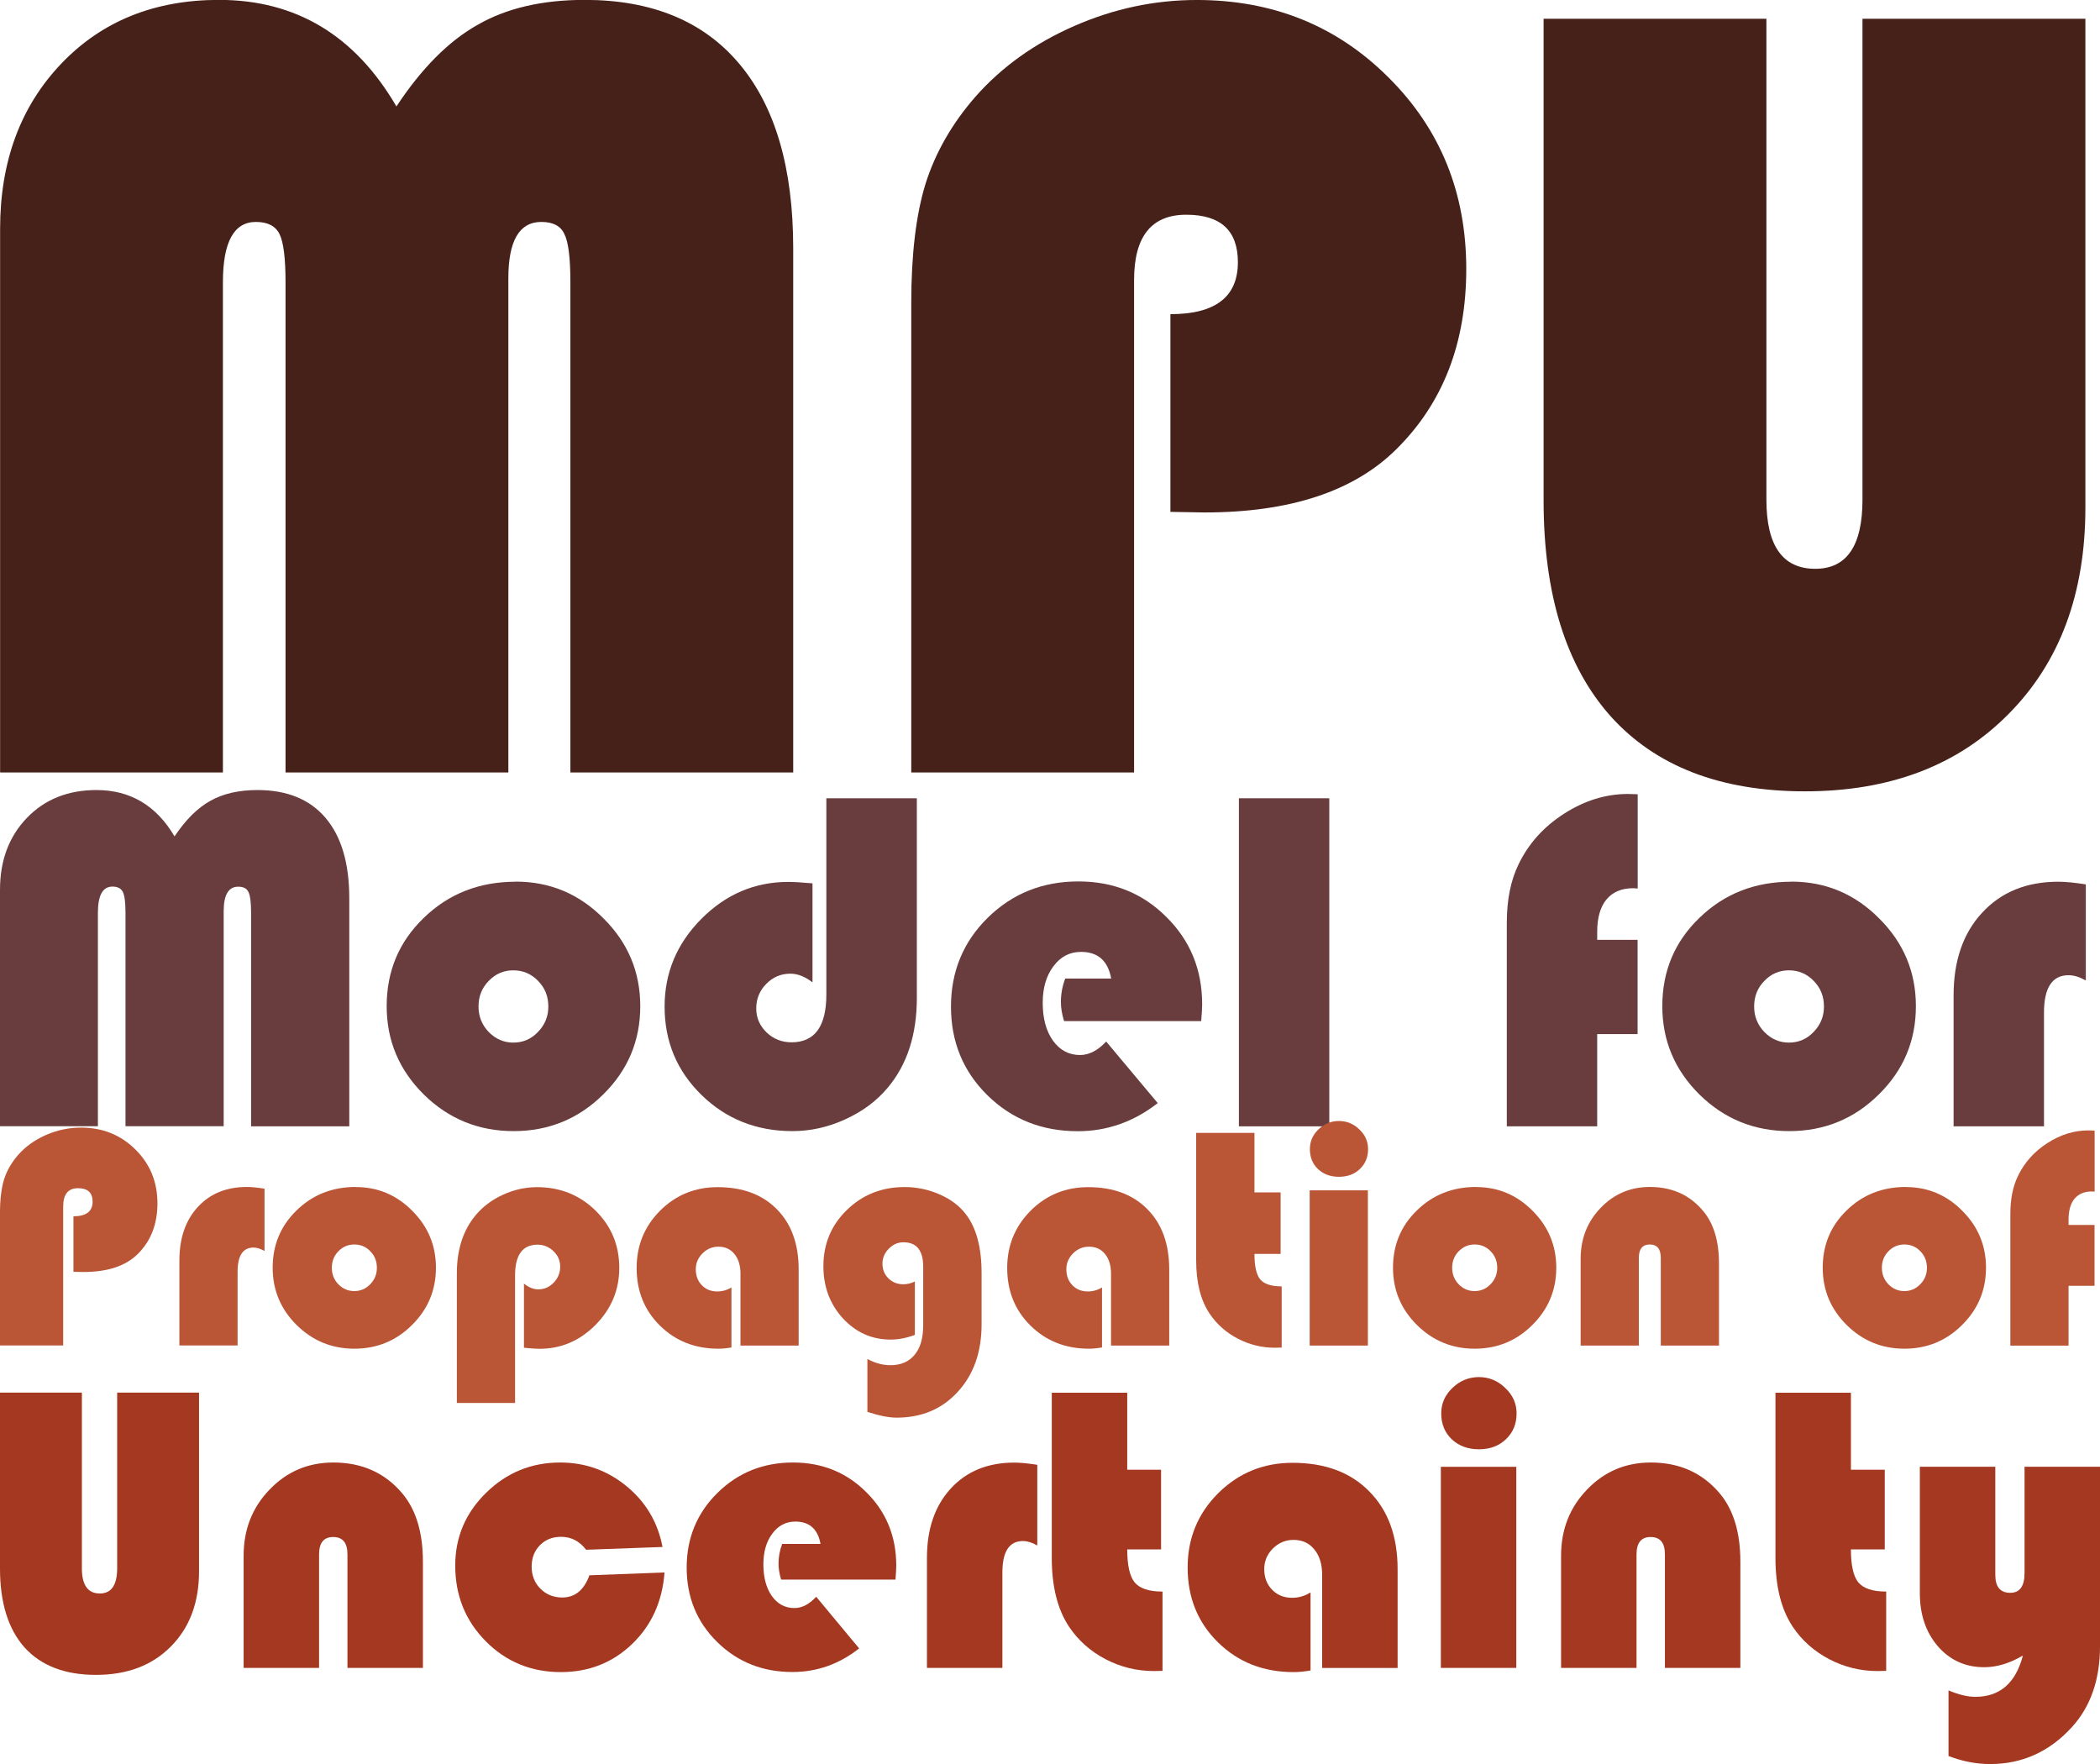
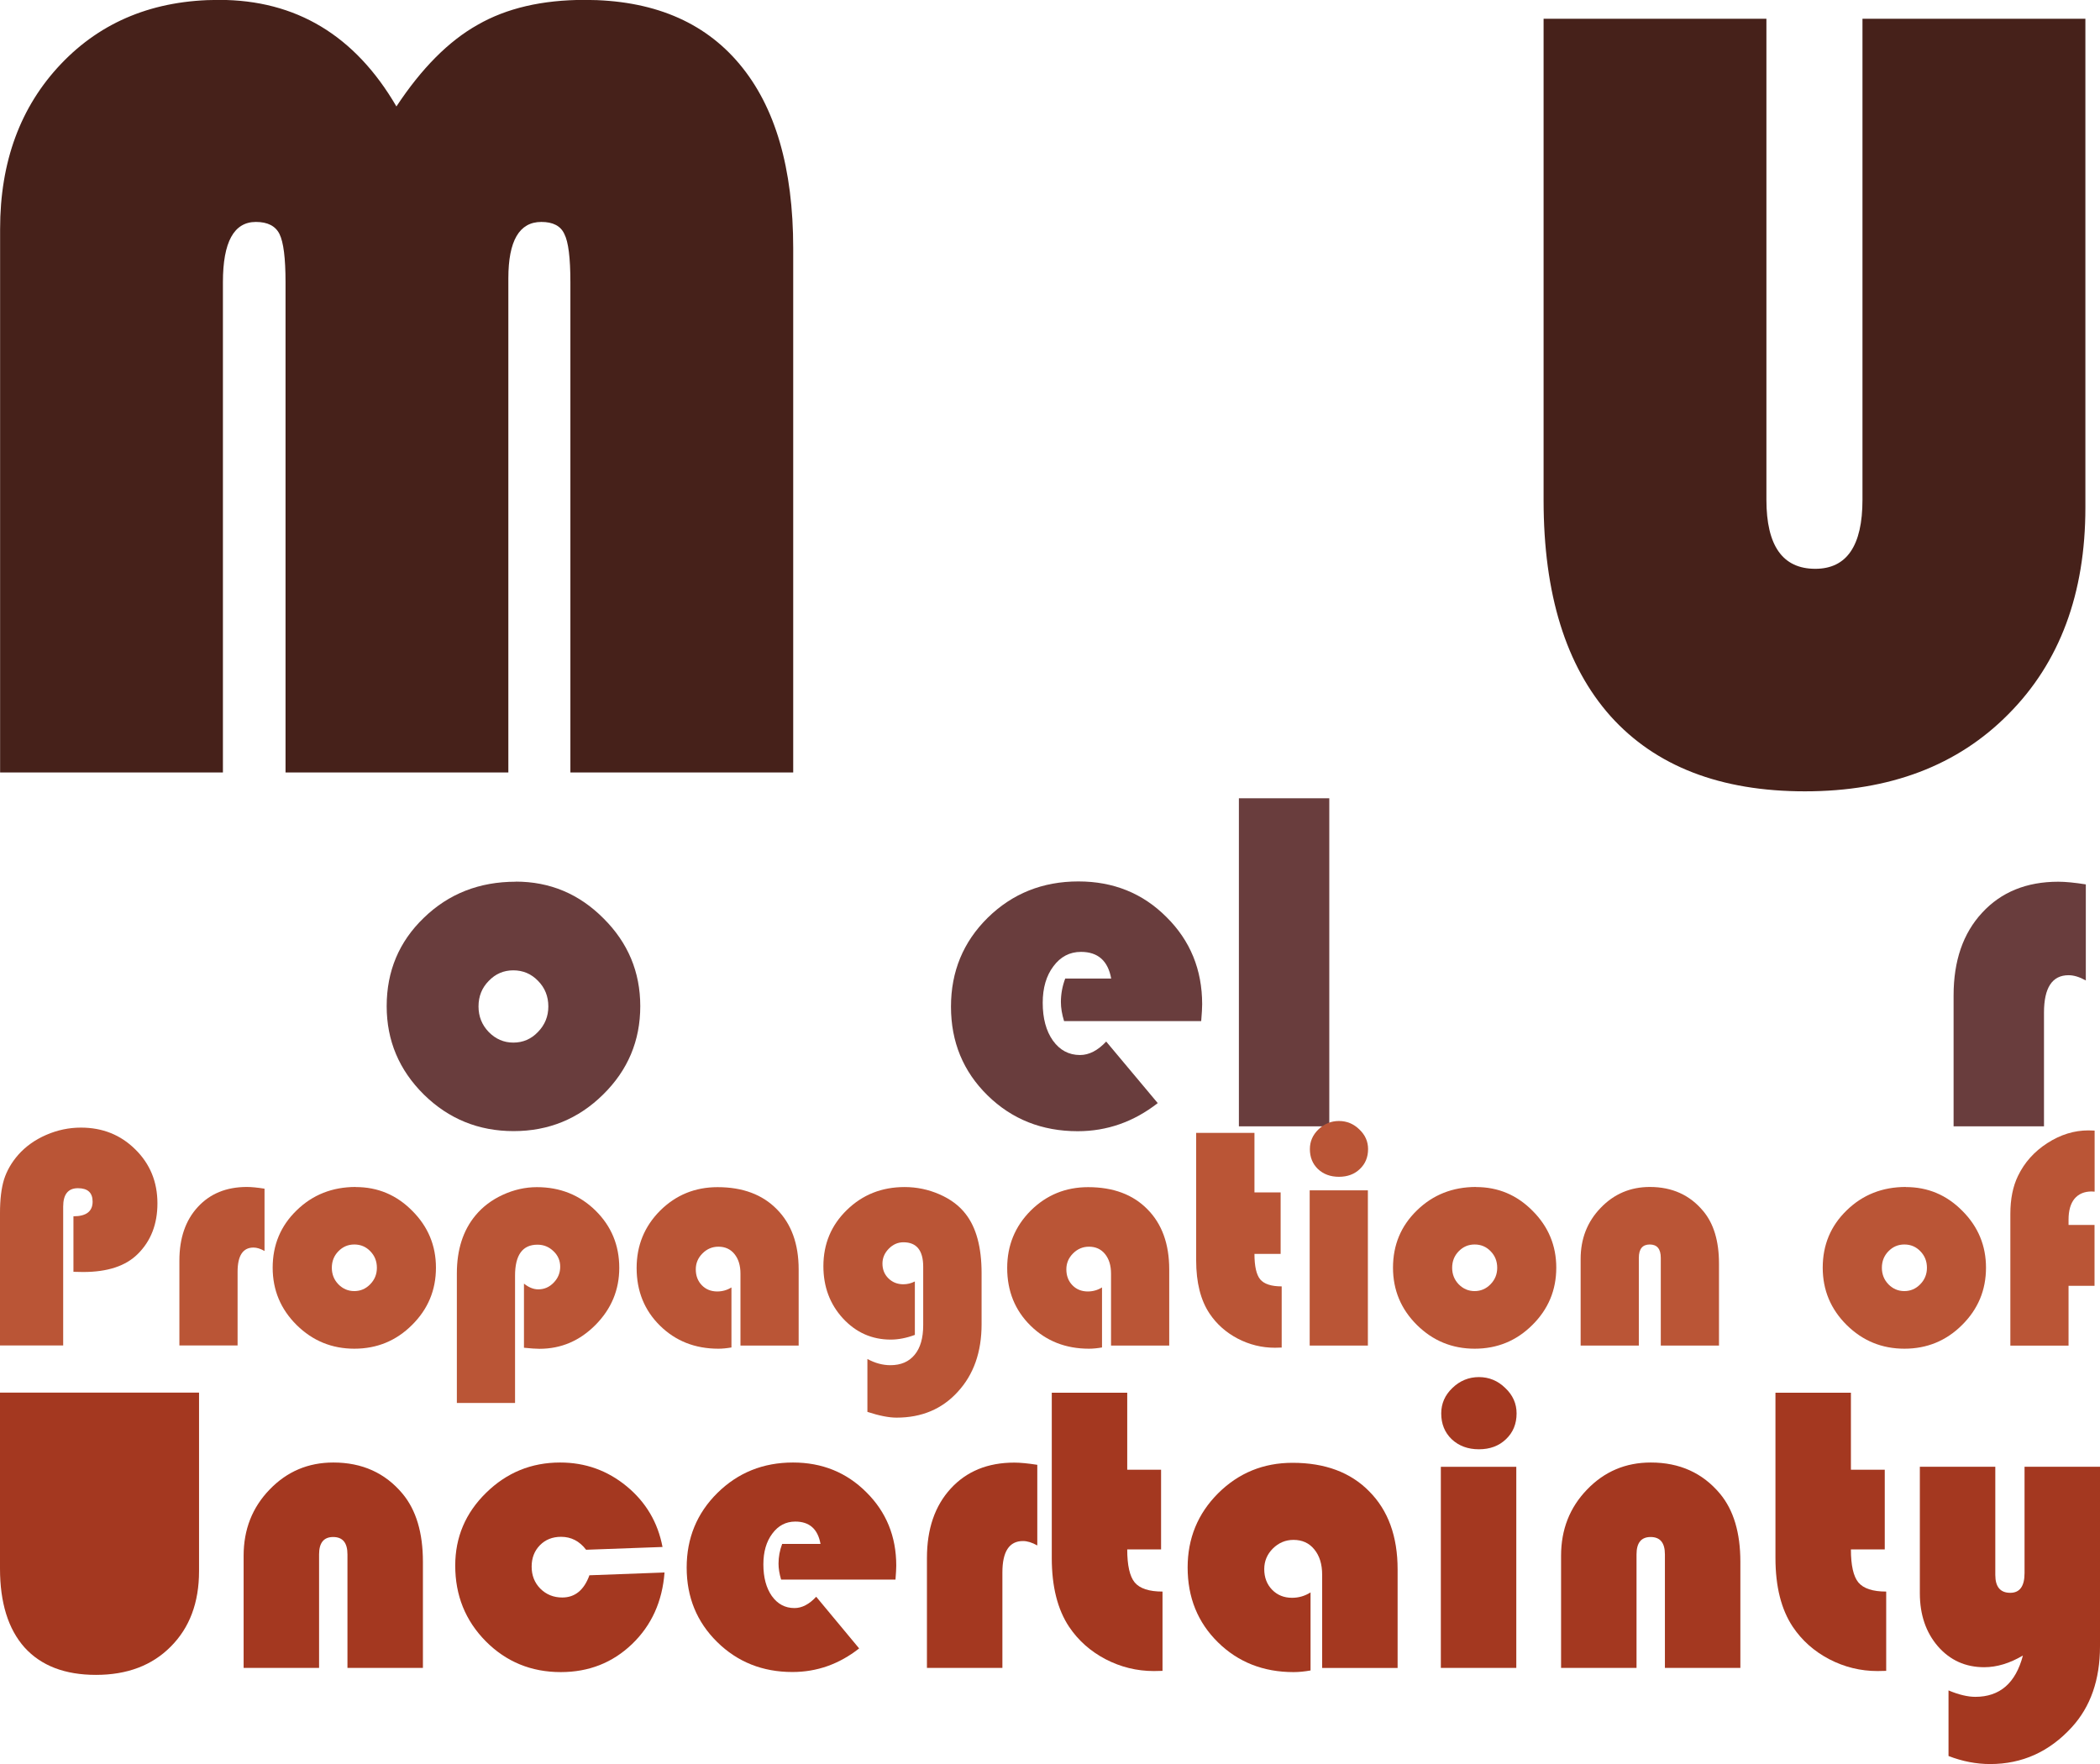
<svg xmlns="http://www.w3.org/2000/svg" xmlns:ns1="http://www.inkscape.org/namespaces/inkscape" xmlns:ns2="http://sodipodi.sourceforge.net/DTD/sodipodi-0.dtd" width="21.903mm" height="18.399mm" viewBox="0 0 21.903 18.399" version="1.1" id="svg8" ns1:version="0.91 r13725" ns2:docname="mpu.svg">
  <ns2:namedview pagecolor="#ffffff" bordercolor="#666666" borderopacity="1" objecttolerance="10" gridtolerance="10" guidetolerance="10" ns1:pageopacity="0" ns1:pageshadow="2" ns1:window-width="1015" ns1:window-height="598" id="namedview19" showgrid="false" ns1:zoom="3.619916" ns1:cx="31.734405" ns1:cy="32.597441" ns1:window-x="0" ns1:window-y="0" ns1:window-maximized="0" ns1:current-layer="svg8" />
  <defs id="defs2" />
  <g id="text12" style="font-style:normal;font-weight:normal;font-size:11.76px;line-height:1.25;font-family:sans-serif;letter-spacing:0px;word-spacing:0px;fill:#46211a;fill-opacity:1;stroke:none;stroke-width:0.294" transform="matrix(0.997,0,0,1.003,-2.638,-2.632)">
    <path ns1:connector-curvature="0" id="path4148" style="font-style:normal;font-variant:normal;font-weight:normal;font-stretch:normal;font-family:'Bauhaus 93';-inkscape-font-specification:'Bauhaus 93, ';fill:#46211a;fill-opacity:1;stroke-width:0.294" d="m 2.647,10.657 0,-5.651 q 0,-1.051 0.637,-1.717 0.637,-0.666 1.654,-0.666 1.206,0 1.855,1.108 Q 7.189,3.135 7.643,2.882 8.096,2.623 8.762,2.623 q 1.057,0 1.619,0.666 0.563,0.666 0.563,1.918 l 0,5.45 -2.331,0 0,-5.099 q 0,-0.379 -0.063,-0.5 -0.057,-0.126 -0.241,-0.126 -0.345,0 -0.345,0.586 l 0,5.139 -2.331,0 0,-5.099 q 0,-0.373 -0.063,-0.5 -0.063,-0.126 -0.247,-0.126 -0.345,0 -0.345,0.626 l 0,5.099 -2.331,0 z" />
-     <path ns1:connector-curvature="0" id="path4150" style="font-style:normal;font-variant:normal;font-weight:normal;font-stretch:normal;font-family:'Bauhaus 93';-inkscape-font-specification:'Bauhaus 93, ';fill:#46211a;fill-opacity:1;stroke-width:0.294" d="m 14.89,7.947 0,-2.056 q 0.706,0 0.706,-0.54 0,-0.494 -0.54,-0.494 -0.546,0 -0.546,0.678 l 0,5.122 -2.331,0 0,-4.881 q 0,-0.758 0.149,-1.24 0.155,-0.488 0.523,-0.907 0.413,-0.465 1.034,-0.735 0.62,-0.27 1.281,-0.27 1.194,0 2.004,0.804 0.815,0.804 0.815,1.993 0,1.154 -0.729,1.872 -0.666,0.66 -2.01,0.66 l -0.356,-0.006 z" />
    <path ns1:connector-curvature="0" id="path4152" style="font-style:normal;font-variant:normal;font-weight:normal;font-stretch:normal;font-family:'Bauhaus 93';-inkscape-font-specification:'Bauhaus 93, ';fill:#46211a;fill-opacity:1;stroke-width:0.294" d="m 24.462,2.819 0,5.082 q 0,1.344 -0.804,2.148 -0.798,0.804 -2.13,0.804 -1.326,0 -2.033,-0.781 Q 18.794,9.29 18.794,7.826 l 0,-5.007 2.331,0 0,5.002 q 0,0.718 0.511,0.718 0.494,0 0.494,-0.718 l 0,-5.002 2.331,0 z" />
  </g>
  <g style="font-style:normal;font-weight:normal;font-size:10.583px;line-height:1.25;font-family:sans-serif;letter-spacing:0px;word-spacing:0px;fill:#000000;fill-opacity:1;stroke:none;stroke-width:0.265" id="text16" />
  <g transform="scale(1.003,0.997)" style="font-style:normal;font-weight:normal;font-size:11.034px;line-height:1.25;font-family:sans-serif;letter-spacing:0px;word-spacing:0px;fill:#693d3d;fill-opacity:1;stroke:none;stroke-width:0.276" id="text22">
-     <path d="m 5.3970143e-7,11.783 0,-2.474 q 0,-0.46 0.279,-0.752 0.279,-0.292 0.724,-0.292 0.528,0 0.812,0.485 0.173,-0.261 0.372,-0.372 0.199,-0.113 0.49,-0.113 0.463,0 0.709,0.292 0.246,0.292 0.246,0.84 l 0,2.386 -1.021,0 0,-2.233 q 0,-0.166 -0.028,-0.219 -0.025,-0.055 -0.106,-0.055 -0.151,0 -0.151,0.256 l 0,2.25 -1.021,0 0,-2.233 q 0,-0.163 -0.028,-0.219 -0.028,-0.055 -0.108,-0.055 -0.151,0 -0.151,0.274 l 0,2.233 -1.021,0 z" style="font-style:normal;font-variant:normal;font-weight:normal;font-stretch:normal;font-size:5.149px;font-family:'Bauhaus 93';-inkscape-font-specification:'Bauhaus 93, ';fill:#693d3d;fill-opacity:1;stroke-width:0.276" id="path4171" />
    <path d="m 5.363,9.223 q 0.533,0 0.913,0.385 0.382,0.382 0.382,0.918 0,0.543 -0.387,0.925 -0.385,0.382 -0.93,0.382 -0.546,0 -0.933,-0.382 -0.387,-0.385 -0.387,-0.925 0,-0.551 0.387,-0.925 0.387,-0.377 0.955,-0.377 z m -0.025,0.928 q -0.151,0 -0.256,0.111 -0.106,0.108 -0.106,0.267 0,0.156 0.106,0.267 0.108,0.111 0.256,0.111 0.151,0 0.256,-0.111 0.108,-0.111 0.108,-0.267 0,-0.158 -0.106,-0.267 -0.106,-0.111 -0.259,-0.111 z" style="font-style:normal;font-variant:normal;font-weight:normal;font-stretch:normal;font-size:5.149px;font-family:'Bauhaus 93';-inkscape-font-specification:'Bauhaus 93, ';fill:#693d3d;fill-opacity:1;stroke-width:0.276" id="path4173" />
-     <path d="m 8.594,8.351 0.94,0 0,2.089 q 0,0.576 -0.302,0.938 -0.173,0.209 -0.443,0.332 -0.267,0.123 -0.548,0.123 -0.561,0 -0.945,-0.377 -0.385,-0.377 -0.385,-0.925 0,-0.531 0.382,-0.918 0.382,-0.387 0.905,-0.387 0.083,0 0.251,0.015 l 0,1.036 q -0.116,-0.091 -0.231,-0.091 -0.146,0 -0.251,0.108 -0.103,0.106 -0.103,0.256 0,0.146 0.108,0.251 0.108,0.103 0.259,0.103 0.362,0 0.362,-0.5 l 0,-2.054 z" style="font-style:normal;font-variant:normal;font-weight:normal;font-stretch:normal;font-size:5.149px;font-family:'Bauhaus 93';-inkscape-font-specification:'Bauhaus 93, ';fill:#693d3d;fill-opacity:1;stroke-width:0.276" id="path4175" />
    <path d="m 12.491,10.682 -1.426,0 q -0.033,-0.108 -0.033,-0.199 0,-0.126 0.045,-0.246 l 0.478,0 q -0.05,-0.279 -0.314,-0.279 -0.176,0 -0.287,0.151 -0.111,0.148 -0.111,0.382 0,0.244 0.106,0.395 0.108,0.151 0.282,0.151 0.141,0 0.272,-0.141 l 0.536,0.644 q -0.375,0.294 -0.832,0.294 -0.558,0 -0.938,-0.375 -0.38,-0.375 -0.38,-0.928 0,-0.551 0.382,-0.93 0.385,-0.38 0.943,-0.38 0.546,0 0.915,0.372 0.372,0.37 0.372,0.913 0,0.055 -0.01,0.176 z" style="font-style:normal;font-variant:normal;font-weight:normal;font-stretch:normal;font-size:5.149px;font-family:'Bauhaus 93';-inkscape-font-specification:'Bauhaus 93, ';fill:#693d3d;fill-opacity:1;stroke-width:0.276" id="path4177" />
    <path d="m 13.823,8.351 0,3.432 -0.94,0 0,-3.432 0.94,0 z" style="font-style:normal;font-variant:normal;font-weight:normal;font-stretch:normal;font-size:5.149px;font-family:'Bauhaus 93';-inkscape-font-specification:'Bauhaus 93, ';fill:#693d3d;fill-opacity:1;stroke-width:0.276" id="path4179" />
-     <path d="m 17.029,9.832 0,0.986 -0.42,0 0,0.965 -0.94,0 0,-2.13 q 0,-0.36 0.123,-0.613 0.156,-0.324 0.473,-0.528 0.319,-0.206 0.664,-0.206 l 0.101,0.003 0,0.986 q -0.033,-0.003 -0.048,-0.003 -0.179,0 -0.277,0.118 -0.096,0.118 -0.096,0.337 l 0,0.085 0.42,0 z" style="font-style:normal;font-variant:normal;font-weight:normal;font-stretch:normal;font-size:5.149px;font-family:'Bauhaus 93';-inkscape-font-specification:'Bauhaus 93, ';fill:#693d3d;fill-opacity:1;stroke-width:0.276" id="path4181" />
-     <path d="m 18.628,9.223 q 0.533,0 0.913,0.385 0.382,0.382 0.382,0.918 0,0.543 -0.387,0.925 -0.385,0.382 -0.93,0.382 -0.546,0 -0.933,-0.382 -0.387,-0.385 -0.387,-0.925 0,-0.551 0.387,-0.925 0.387,-0.377 0.955,-0.377 z m -0.025,0.928 q -0.151,0 -0.256,0.111 -0.106,0.108 -0.106,0.267 0,0.156 0.106,0.267 0.108,0.111 0.256,0.111 0.151,0 0.256,-0.111 0.108,-0.111 0.108,-0.267 0,-0.158 -0.106,-0.267 -0.106,-0.111 -0.259,-0.111 z" style="font-style:normal;font-variant:normal;font-weight:normal;font-stretch:normal;font-size:5.149px;font-family:'Bauhaus 93';-inkscape-font-specification:'Bauhaus 93, ';fill:#693d3d;fill-opacity:1;stroke-width:0.276" id="path4183" />
    <path d="m 21.69,9.251 0,1.006 q -0.098,-0.055 -0.179,-0.055 -0.256,0 -0.256,0.392 l 0,1.189 -0.94,0 0,-1.37 q 0,-0.543 0.297,-0.865 0.297,-0.324 0.792,-0.324 0.111,0 0.287,0.028 z" style="font-style:normal;font-variant:normal;font-weight:normal;font-stretch:normal;font-size:5.149px;font-family:'Bauhaus 93';-inkscape-font-specification:'Bauhaus 93, ';fill:#693d3d;fill-opacity:1;stroke-width:0.276" id="path4185" />
  </g>
  <g style="font-style:normal;font-weight:normal;font-size:12.471px;line-height:1.25;font-family:sans-serif;letter-spacing:0px;word-spacing:0px;fill:#ba5536;fill-opacity:1;stroke:none;stroke-width:0.312" id="text30">
    <path d="m 0.766,13.267 0,-0.581 q 0.2,0 0.2,-0.153 0,-0.14 -0.153,-0.14 -0.154,0 -0.154,0.192 l 0,1.448 -0.659,0 0,-1.38 q 0,-0.214 0.042,-0.351 0.044,-0.138 0.148,-0.257 0.117,-0.132 0.292,-0.208 0.175,-0.076 0.362,-0.076 0.338,0 0.567,0.227 0.231,0.227 0.231,0.563 0,0.326 -0.206,0.529 -0.188,0.187 -0.568,0.187 l -0.101,-0.002 z" style="font-style:normal;font-variant:normal;font-weight:normal;font-stretch:normal;font-size:3.326px;font-family:'Bauhaus 93';-inkscape-font-specification:'Bauhaus 93, ';fill:#ba5536;fill-opacity:1;stroke-width:0.312" id="path4188" />
    <path d="m 2.759,12.398 0,0.65 q -0.063,-0.036 -0.115,-0.036 -0.166,0 -0.166,0.253 l 0,0.768 -0.607,0 0,-0.885 q 0,-0.351 0.192,-0.559 0.192,-0.209 0.512,-0.209 0.071,0 0.185,0.018 z" style="font-style:normal;font-variant:normal;font-weight:normal;font-stretch:normal;font-size:3.326px;font-family:'Bauhaus 93';-inkscape-font-specification:'Bauhaus 93, ';fill:#ba5536;fill-opacity:1;stroke-width:0.312" id="path4190" />
    <path d="m 3.711,12.381 q 0.344,0 0.589,0.248 0.247,0.247 0.247,0.593 0,0.351 -0.25,0.598 -0.248,0.247 -0.601,0.247 -0.352,0 -0.602,-0.247 -0.25,-0.248 -0.25,-0.598 0,-0.356 0.25,-0.598 0.25,-0.244 0.617,-0.244 z m -0.016,0.599 q -0.097,0 -0.166,0.071 -0.068,0.07 -0.068,0.172 0,0.101 0.068,0.172 0.07,0.071 0.166,0.071 0.097,0 0.166,-0.071 0.07,-0.071 0.07,-0.172 0,-0.102 -0.068,-0.172 -0.068,-0.071 -0.167,-0.071 z" style="font-style:normal;font-variant:normal;font-weight:normal;font-stretch:normal;font-size:3.326px;font-family:'Bauhaus 93';-inkscape-font-specification:'Bauhaus 93, ';fill:#ba5536;fill-opacity:1;stroke-width:0.312" id="path4192" />
    <path d="m 5.372,14.633 -0.607,0 0,-1.351 q 0,-0.372 0.195,-0.606 0.112,-0.135 0.284,-0.214 0.174,-0.08 0.356,-0.08 0.362,0 0.611,0.244 0.248,0.244 0.248,0.598 0,0.344 -0.247,0.594 -0.247,0.25 -0.585,0.25 -0.055,0 -0.162,-0.011 l 0,-0.669 q 0.075,0.06 0.149,0.06 0.094,0 0.161,-0.07 0.068,-0.07 0.068,-0.166 0,-0.096 -0.07,-0.162 -0.07,-0.068 -0.167,-0.068 -0.234,0 -0.234,0.323 l 0,1.328 z" style="font-style:normal;font-variant:normal;font-weight:normal;font-stretch:normal;font-size:3.326px;font-family:'Bauhaus 93';-inkscape-font-specification:'Bauhaus 93, ';fill:#ba5536;fill-opacity:1;stroke-width:0.312" id="path4194" />
    <path d="m 7.629,13.426 0,0.628 q -0.075,0.013 -0.136,0.013 -0.365,0 -0.609,-0.24 Q 6.64,13.587 6.64,13.225 q 0,-0.352 0.245,-0.598 0.247,-0.245 0.599,-0.245 0.393,0 0.619,0.231 0.227,0.229 0.227,0.627 l 0,0.794 -0.607,0 0,-0.75 q 0,-0.128 -0.063,-0.205 -0.062,-0.076 -0.167,-0.076 -0.096,0 -0.166,0.07 -0.07,0.07 -0.07,0.166 0,0.101 0.063,0.166 0.063,0.065 0.161,0.065 0.08,0 0.148,-0.042 z" style="font-style:normal;font-variant:normal;font-weight:normal;font-stretch:normal;font-size:3.326px;font-family:'Bauhaus 93';-inkscape-font-specification:'Bauhaus 93, ';fill:#ba5536;fill-opacity:1;stroke-width:0.312" id="path4196" />
    <path d="m 9.542,13.366 0,0.557 q -0.132,0.049 -0.252,0.049 -0.294,0 -0.499,-0.222 -0.203,-0.222 -0.203,-0.544 0,-0.348 0.245,-0.586 0.245,-0.239 0.602,-0.239 0.19,0 0.364,0.076 0.174,0.076 0.273,0.205 0.166,0.213 0.166,0.617 l 0,0.533 q 0,0.434 -0.247,0.703 -0.245,0.271 -0.64,0.271 -0.12,0 -0.304,-0.06 l 0,-0.552 q 0.119,0.065 0.24,0.065 0.164,0 0.253,-0.109 0.089,-0.107 0.089,-0.309 l 0,-0.609 q 0,-0.255 -0.206,-0.255 -0.088,0 -0.154,0.068 -0.065,0.067 -0.065,0.154 0,0.093 0.062,0.154 0.063,0.062 0.156,0.062 0.062,0 0.119,-0.029 z" style="font-style:normal;font-variant:normal;font-weight:normal;font-stretch:normal;font-size:3.326px;font-family:'Bauhaus 93';-inkscape-font-specification:'Bauhaus 93, ';fill:#ba5536;fill-opacity:1;stroke-width:0.312" id="path4198" />
    <path d="m 11.494,13.426 0,0.628 q -0.075,0.013 -0.136,0.013 -0.365,0 -0.609,-0.24 -0.244,-0.24 -0.244,-0.602 0,-0.352 0.245,-0.598 0.247,-0.245 0.599,-0.245 0.393,0 0.619,0.231 0.227,0.229 0.227,0.627 l 0,0.794 -0.607,0 0,-0.75 q 0,-0.128 -0.063,-0.205 -0.062,-0.076 -0.167,-0.076 -0.096,0 -0.166,0.07 -0.07,0.07 -0.07,0.166 0,0.101 0.063,0.166 0.063,0.065 0.161,0.065 0.08,0 0.148,-0.042 z" style="font-style:normal;font-variant:normal;font-weight:normal;font-stretch:normal;font-size:3.326px;font-family:'Bauhaus 93';-inkscape-font-specification:'Bauhaus 93, ';fill:#ba5536;fill-opacity:1;stroke-width:0.312" id="path4200" />
    <path d="m 13.084,11.817 0,0.62 0.273,0 0,0.641 -0.273,0 q 0,0.193 0.06,0.266 0.062,0.073 0.224,0.073 l 0,0.638 q -0.047,0.002 -0.07,0.002 -0.206,0 -0.39,-0.096 -0.182,-0.096 -0.292,-0.26 -0.14,-0.209 -0.14,-0.555 l 0,-1.33 0.607,0 z" style="font-style:normal;font-variant:normal;font-weight:normal;font-stretch:normal;font-size:3.326px;font-family:'Bauhaus 93';-inkscape-font-specification:'Bauhaus 93, ';fill:#ba5536;fill-opacity:1;stroke-width:0.312" id="path4202" />
    <path d="m 14.267,12.415 0,1.619 -0.607,0 0,-1.619 0.607,0 z m -0.302,-0.723 q 0.123,0 0.213,0.088 0.091,0.086 0.091,0.205 0,0.127 -0.086,0.208 -0.084,0.081 -0.218,0.081 -0.133,0 -0.219,-0.081 -0.084,-0.081 -0.084,-0.208 0,-0.119 0.089,-0.205 0.091,-0.088 0.214,-0.088 z" style="font-style:normal;font-variant:normal;font-weight:normal;font-stretch:normal;font-size:3.326px;font-family:'Bauhaus 93';-inkscape-font-specification:'Bauhaus 93, ';fill:#ba5536;fill-opacity:1;stroke-width:0.312" id="path4204" />
    <path d="m 15.396,12.381 q 0.344,0 0.589,0.248 0.247,0.247 0.247,0.593 0,0.351 -0.25,0.598 -0.248,0.247 -0.601,0.247 -0.352,0 -0.602,-0.247 -0.25,-0.248 -0.25,-0.598 0,-0.356 0.25,-0.598 0.25,-0.244 0.617,-0.244 z m -0.016,0.599 q -0.097,0 -0.166,0.071 -0.068,0.07 -0.068,0.172 0,0.101 0.068,0.172 0.07,0.071 0.166,0.071 0.097,0 0.166,-0.071 0.07,-0.071 0.07,-0.172 0,-0.102 -0.068,-0.172 -0.068,-0.071 -0.167,-0.071 z" style="font-style:normal;font-variant:normal;font-weight:normal;font-stretch:normal;font-size:3.326px;font-family:'Bauhaus 93';-inkscape-font-specification:'Bauhaus 93, ';fill:#ba5536;fill-opacity:1;stroke-width:0.312" id="path4206" />
    <path d="m 17.929,14.034 -0.607,0 0,-0.914 q 0,-0.14 -0.115,-0.14 -0.114,0 -0.114,0.14 l 0,0.914 -0.607,0 0,-0.903 q 0,-0.317 0.209,-0.533 0.209,-0.218 0.513,-0.218 0.348,0 0.557,0.252 0.164,0.196 0.164,0.547 l 0,0.854 z" style="font-style:normal;font-variant:normal;font-weight:normal;font-stretch:normal;font-size:3.326px;font-family:'Bauhaus 93';-inkscape-font-specification:'Bauhaus 93, ';fill:#ba5536;fill-opacity:1;stroke-width:0.312" id="path4208" />
    <path d="m 19.878,12.381 q 0.344,0 0.589,0.248 0.247,0.247 0.247,0.593 0,0.351 -0.25,0.598 -0.248,0.247 -0.601,0.247 -0.352,0 -0.602,-0.247 -0.25,-0.248 -0.25,-0.598 0,-0.356 0.25,-0.598 0.25,-0.244 0.617,-0.244 z m -0.016,0.599 q -0.097,0 -0.166,0.071 -0.068,0.07 -0.068,0.172 0,0.101 0.068,0.172 0.07,0.071 0.166,0.071 0.097,0 0.166,-0.071 0.07,-0.071 0.07,-0.172 0,-0.102 -0.068,-0.172 -0.068,-0.071 -0.167,-0.071 z" style="font-style:normal;font-variant:normal;font-weight:normal;font-stretch:normal;font-size:3.326px;font-family:'Bauhaus 93';-inkscape-font-specification:'Bauhaus 93, ';fill:#ba5536;fill-opacity:1;stroke-width:0.312" id="path4210" />
    <path d="m 21.846,12.774 0,0.637 -0.271,0 0,0.624 -0.607,0 0,-1.375 q 0,-0.232 0.08,-0.396 0.101,-0.209 0.305,-0.341 0.206,-0.133 0.429,-0.133 l 0.065,0.002 0,0.637 q -0.021,-0.002 -0.031,-0.002 -0.115,0 -0.179,0.076 -0.062,0.076 -0.062,0.218 l 0,0.055 0.271,0 z" style="font-style:normal;font-variant:normal;font-weight:normal;font-stretch:normal;font-size:3.326px;font-family:'Bauhaus 93';-inkscape-font-specification:'Bauhaus 93, ';fill:#ba5536;fill-opacity:1;stroke-width:0.312" id="path4212" />
  </g>
  <g style="font-style:normal;font-weight:normal;font-size:4.308px;line-height:1.25;font-family:sans-serif;letter-spacing:0px;word-spacing:0px;fill:#a43820;fill-opacity:1;stroke:none;stroke-width:0.108" id="text34">
-     <path d="m 2.076,14.525 0,1.862 q 0,0.492 -0.295,0.787 -0.292,0.295 -0.78,0.295 -0.486,0 -0.745,-0.286 Q 9.778887e-7,16.895 9.778887e-7,16.359 l 0,-1.834 0.854,0 0,1.832 q 0,0.263 0.187,0.263 0.181,0 0.181,-0.263 l 0,-1.832 0.854,0 z" style="font-style:normal;font-variant:normal;font-weight:normal;font-stretch:normal;font-family:'Bauhaus 93';-inkscape-font-specification:'Bauhaus 93, ';fill:#a43820;fill-opacity:1;stroke-width:0.108" id="path4215" />
+     <path d="m 2.076,14.525 0,1.862 q 0,0.492 -0.295,0.787 -0.292,0.295 -0.78,0.295 -0.486,0 -0.745,-0.286 Q 9.778887e-7,16.895 9.778887e-7,16.359 l 0,-1.834 0.854,0 0,1.832 l 0,-1.832 0.854,0 z" style="font-style:normal;font-variant:normal;font-weight:normal;font-stretch:normal;font-family:'Bauhaus 93';-inkscape-font-specification:'Bauhaus 93, ';fill:#a43820;fill-opacity:1;stroke-width:0.108" id="path4215" />
    <path d="m 4.411,17.396 -0.787,0 0,-1.184 q 0,-0.181 -0.149,-0.181 -0.147,0 -0.147,0.181 l 0,1.184 -0.787,0 0,-1.17 q 0,-0.41 0.271,-0.69 0.271,-0.282 0.665,-0.282 0.45,0 0.722,0.326 0.212,0.255 0.212,0.709 l 0,1.106 z" style="font-style:normal;font-variant:normal;font-weight:normal;font-stretch:normal;font-family:'Bauhaus 93';-inkscape-font-specification:'Bauhaus 93, ';fill:#a43820;fill-opacity:1;stroke-width:0.108" id="path4217" />
    <path d="m 6.151,16.43 0.78,-0.029 q -0.034,0.454 -0.339,0.747 -0.305,0.292 -0.743,0.292 -0.463,0 -0.783,-0.322 -0.318,-0.322 -0.318,-0.789 0,-0.444 0.322,-0.759 0.322,-0.316 0.772,-0.316 0.393,0 0.694,0.248 0.301,0.248 0.374,0.633 l -0.797,0.029 q -0.103,-0.135 -0.261,-0.135 -0.135,0 -0.221,0.088 -0.086,0.088 -0.086,0.223 0,0.137 0.09,0.229 0.093,0.093 0.229,0.093 0.2,0 0.284,-0.233 z" style="font-style:normal;font-variant:normal;font-weight:normal;font-stretch:normal;font-family:'Bauhaus 93';-inkscape-font-specification:'Bauhaus 93, ';fill:#a43820;fill-opacity:1;stroke-width:0.108" id="path4219" />
    <path d="m 9.34,16.475 -1.193,0 q -0.027,-0.09 -0.027,-0.166 0,-0.105 0.038,-0.206 l 0.4,0 q -0.042,-0.233 -0.263,-0.233 -0.147,0 -0.24,0.126 -0.093,0.124 -0.093,0.32 0,0.204 0.088,0.33 0.09,0.126 0.236,0.126 0.118,0 0.227,-0.118 l 0.448,0.539 q -0.313,0.246 -0.696,0.246 -0.467,0 -0.785,-0.313 -0.318,-0.313 -0.318,-0.776 0,-0.461 0.32,-0.778 0.322,-0.318 0.789,-0.318 0.456,0 0.766,0.311 0.311,0.309 0.311,0.764 0,0.046 -0.008,0.147 z" style="font-style:normal;font-variant:normal;font-weight:normal;font-stretch:normal;font-family:'Bauhaus 93';-inkscape-font-specification:'Bauhaus 93, ';fill:#a43820;fill-opacity:1;stroke-width:0.108" id="path4221" />
    <path d="m 10.819,15.278 0,0.841 q -0.082,-0.046 -0.149,-0.046 -0.215,0 -0.215,0.328 l 0,0.995 -0.787,0 0,-1.146 q 0,-0.454 0.248,-0.724 0.248,-0.271 0.663,-0.271 0.093,0 0.24,0.023 z" style="font-style:normal;font-variant:normal;font-weight:normal;font-stretch:normal;font-family:'Bauhaus 93';-inkscape-font-specification:'Bauhaus 93, ';fill:#a43820;fill-opacity:1;stroke-width:0.108" id="path4223" />
    <path d="m 11.757,14.525 0,0.804 0.353,0 0,0.831 -0.353,0 q 0,0.25 0.078,0.345 0.08,0.095 0.29,0.095 l 0,0.827 q -0.061,0.002 -0.09,0.002 -0.267,0 -0.505,-0.124 -0.236,-0.124 -0.379,-0.337 -0.181,-0.271 -0.181,-0.719 l 0,-1.723 0.787,0 z" style="font-style:normal;font-variant:normal;font-weight:normal;font-stretch:normal;font-family:'Bauhaus 93';-inkscape-font-specification:'Bauhaus 93, ';fill:#a43820;fill-opacity:1;stroke-width:0.108" id="path4225" />
    <path d="m 13.669,16.609 0,0.814 q -0.097,0.017 -0.177,0.017 -0.473,0 -0.789,-0.311 -0.316,-0.311 -0.316,-0.78 0,-0.456 0.318,-0.774 0.32,-0.318 0.776,-0.318 0.509,0 0.801,0.299 0.295,0.297 0.295,0.812 l 0,1.029 -0.787,0 0,-0.972 q 0,-0.166 -0.082,-0.265 -0.08,-0.099 -0.217,-0.099 -0.124,0 -0.215,0.09 -0.09,0.09 -0.09,0.215 0,0.13 0.082,0.215 0.082,0.084 0.208,0.084 0.103,0 0.191,-0.055 z" style="font-style:normal;font-variant:normal;font-weight:normal;font-stretch:normal;font-family:'Bauhaus 93';-inkscape-font-specification:'Bauhaus 93, ';fill:#a43820;fill-opacity:1;stroke-width:0.108" id="path4227" />
    <path d="m 15.815,15.299 0,2.097 -0.787,0 0,-2.097 0.787,0 z m -0.391,-0.936 q 0.16,0 0.276,0.114 0.118,0.111 0.118,0.265 0,0.164 -0.111,0.269 -0.109,0.105 -0.282,0.105 -0.172,0 -0.284,-0.105 -0.109,-0.105 -0.109,-0.269 0,-0.154 0.116,-0.265 0.118,-0.114 0.278,-0.114 z" style="font-style:normal;font-variant:normal;font-weight:normal;font-stretch:normal;font-family:'Bauhaus 93';-inkscape-font-specification:'Bauhaus 93, ';fill:#a43820;fill-opacity:1;stroke-width:0.108" id="path4229" />
    <path d="m 18.152,17.396 -0.787,0 0,-1.184 q 0,-0.181 -0.149,-0.181 -0.147,0 -0.147,0.181 l 0,1.184 -0.787,0 0,-1.17 q 0,-0.41 0.271,-0.69 0.271,-0.282 0.665,-0.282 0.45,0 0.722,0.326 0.212,0.255 0.212,0.709 l 0,1.106 z" style="font-style:normal;font-variant:normal;font-weight:normal;font-stretch:normal;font-family:'Bauhaus 93';-inkscape-font-specification:'Bauhaus 93, ';fill:#a43820;fill-opacity:1;stroke-width:0.108" id="path4231" />
    <path d="m 19.305,14.525 0,0.804 0.353,0 0,0.831 -0.353,0 q 0,0.25 0.078,0.345 0.08,0.095 0.29,0.095 l 0,0.827 q -0.061,0.002 -0.09,0.002 -0.267,0 -0.505,-0.124 -0.236,-0.124 -0.379,-0.337 -0.181,-0.271 -0.181,-0.719 l 0,-1.723 0.787,0 z" style="font-style:normal;font-variant:normal;font-weight:normal;font-stretch:normal;font-family:'Bauhaus 93';-inkscape-font-specification:'Bauhaus 93, ';fill:#a43820;fill-opacity:1;stroke-width:0.108" id="path4233" />
    <path d="m 20.323,18.315 0,-0.684 q 0.16,0.067 0.28,0.067 0.383,0 0.496,-0.431 -0.206,0.122 -0.404,0.122 -0.292,0 -0.482,-0.217 -0.189,-0.219 -0.189,-0.555 l 0,-1.319 0.787,0 0,1.128 q 0,0.187 0.156,0.187 0.149,0 0.149,-0.206 l 0,-1.109 0.787,0 0,1.872 q 0,0.524 -0.295,0.846 -0.351,0.383 -0.85,0.383 -0.219,0 -0.435,-0.084 z" style="font-style:normal;font-variant:normal;font-weight:normal;font-stretch:normal;font-family:'Bauhaus 93';-inkscape-font-specification:'Bauhaus 93, ';fill:#a43820;fill-opacity:1;stroke-width:0.108" id="path4235" />
  </g>
</svg>